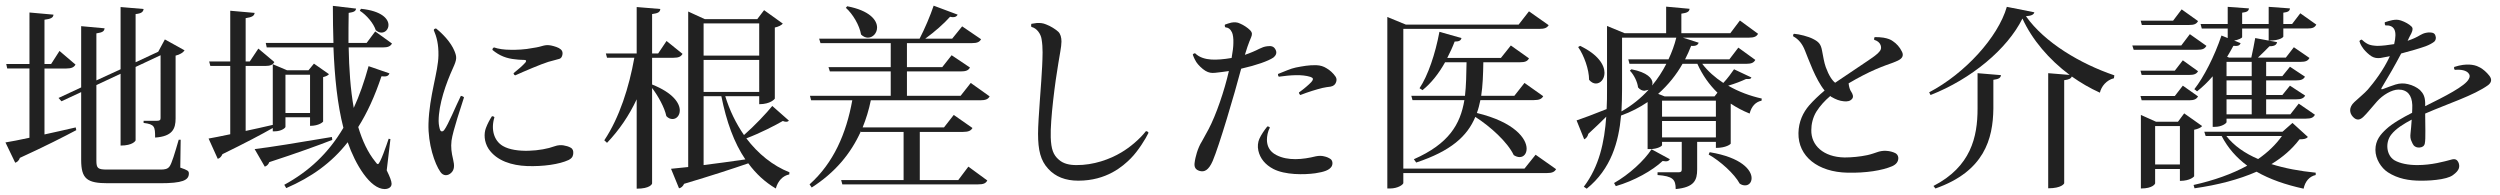
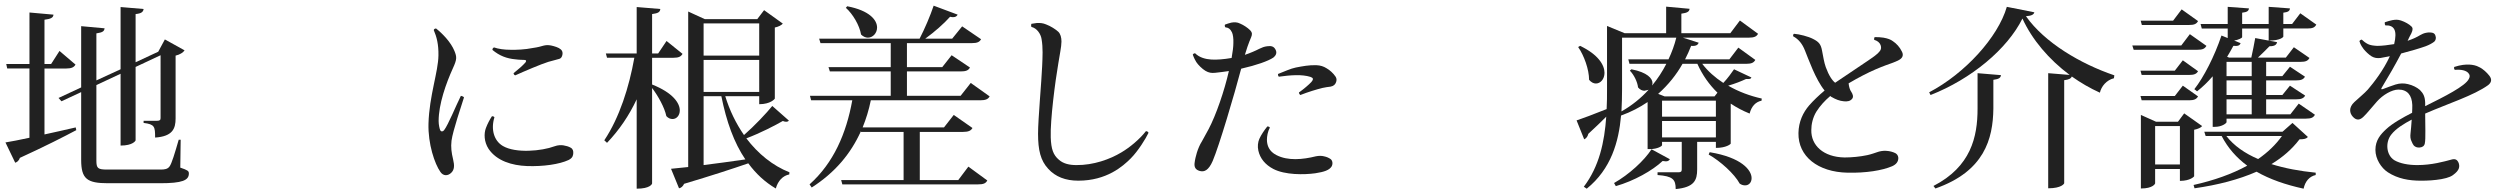
<svg xmlns="http://www.w3.org/2000/svg" version="1.1" id="レイヤー_1" x="0px" y="0px" viewBox="0 0 410 32" style="enable-background:new 0 0 410 32;" xml:space="preserve">
  <style type="text/css">
	.st0{fill:#212121;}
</style>
  <g>
    <path class="st0" d="M7.295,11.233v10.815c1.6-0.352,3.36-0.736,5.12-1.152l0.096,0.448c-2.048,1.088-5.056,2.624-9.248,4.543   c-0.128,0.416-0.448,0.704-0.768,0.8l-1.6-3.328c0.864-0.128,2.272-0.416,3.936-0.768V11.233H1.184l-0.16-0.736h3.808V2.05   l3.936,0.352C8.735,2.914,8.319,3.106,7.295,3.234v7.264h1.088l1.376-2.144l2.624,2.24c-0.256,0.448-0.672,0.64-1.504,0.64H7.295z    M29.63,22.913l-0.064,4.576c1.216,0.416,1.408,0.544,1.408,0.96c0,1.12-1.056,1.6-4.735,1.6h-8.512   c-3.456,0-4.416-0.704-4.416-3.839V15.105l-3.232,1.504l-0.48-0.544l3.712-1.728V4.29l3.84,0.352   c-0.064,0.48-0.288,0.672-1.344,0.832v7.711l3.968-1.824V1.154l3.776,0.32c-0.064,0.48-0.352,0.736-1.312,0.832v7.903l3.712-1.728   l1.088-2.016l3.232,1.792c-0.224,0.352-0.768,0.704-1.472,0.864v10.303c0,1.664-0.48,2.944-3.36,3.136   c0-1.792-0.064-2.176-1.888-2.4v-0.352h2.208c0.448,0,0.576-0.128,0.576-0.448V9.058l-4.096,1.92v12.031   c0,0.064-0.416,0.864-2.464,0.864V12.097l-3.968,1.856v12.351c0,1.312,0.224,1.504,1.824,1.504h8.703   c0.64,0,1.152-0.064,1.472-0.512c0.352-0.448,0.864-2.176,1.504-4.384H29.63z" />
-     <path class="st0" d="M44.735,21.537v-0.544c-1.856,1.056-4.576,2.496-8.255,4.288c-0.16,0.384-0.416,0.672-0.768,0.768   l-1.504-3.328c0.768-0.128,2.016-0.384,3.552-0.704V10.817h-3.264l-0.192-0.736h3.456V1.762l4,0.352   c-0.064,0.512-0.448,0.704-1.472,0.864v7.104h0.672l1.408-2.112l2.624,2.208c-0.256,0.448-0.64,0.64-1.504,0.64h-3.2v10.655   c1.408-0.288,2.912-0.64,4.448-0.992v-9.951l2.336,0.992h3.52l0.896-1.088l2.464,1.728c-0.128,0.192-0.512,0.384-0.96,0.48v7.295   c0,0.032-0.608,0.704-2.144,0.704v-1.408h-4.032v1.568c0,0.192-0.704,0.736-1.76,0.736H44.735z M41.759,24.448   c2.272-0.256,7.391-1.088,12.671-1.984l0.064,0.48c-2.304,0.896-5.631,2.112-10.335,3.648c-0.128,0.384-0.416,0.64-0.736,0.736   L41.759,24.448z M64.03,22.816l-0.608,5.12c0.512,1.056,0.8,1.76,0.8,2.208c0,0.704-0.768,0.864-1.12,0.864   c-2.4,0-4.832-4.063-6.08-7.679c-2.656,3.392-5.952,5.728-10.079,7.52l-0.32-0.544c4.031-2.208,7.199-5.12,9.695-9.344   c-0.992-3.839-1.44-8.319-1.632-13.183H43.743l-0.16-0.736h11.103c-0.064-1.952-0.096-4-0.096-6.08l3.808,0.448   c-0.064,0.416-0.32,0.576-1.216,0.704C57.15,3.746,57.15,5.41,57.15,7.042h2.976l1.408-1.888l2.752,1.984   c-0.256,0.448-0.64,0.64-1.504,0.64h-5.6c0.064,3.488,0.288,6.879,0.832,9.919c0.928-2.016,1.728-4.288,2.432-6.847l3.424,1.184   c-0.16,0.416-0.448,0.576-1.312,0.48c-1.088,3.264-2.336,5.984-3.808,8.319c0.672,2.24,1.568,4.16,2.784,5.664   c0.192,0.288,0.32,0.416,0.448,0.416c0.352,0,1.439-3.2,1.76-4.16L64.03,22.816z M50.847,12.257h-4.032v6.271h4.032V12.257z    M59.198,1.442c3.424,0.352,4.512,1.664,4.512,2.656c0,0.704-0.512,1.248-1.152,1.248c-0.32,0-0.608-0.128-0.928-0.384   c-0.352-1.12-1.504-2.496-2.624-3.2L59.198,1.442z" />
    <path class="st0" d="M71.52,4.674c1.12,0.896,2.432,2.272,3.008,3.68c0.416,1.024,0.416,1.376-0.256,2.848   c-1.12,2.464-2.336,5.888-2.336,8.64c0,0.64,0.16,1.28,0.256,1.504c0.16,0.288,0.448,0.256,0.64,0   c0.672-0.864,1.952-4.032,2.752-5.632c0.16,0.032,0.384,0.096,0.512,0.256c-0.384,1.248-1.824,5.439-2.048,7.104   c-0.128,1.088,0,1.983,0.256,3.04c0.256,1.056,0.224,1.728-0.32,2.24c-0.544,0.512-1.28,0.544-1.76-0.16   c-0.928-1.312-2.048-4.576-1.952-7.936c0.128-4.544,1.6-8.479,1.632-11.167c0.032-1.824-0.288-3.04-0.768-4.16   C71.167,4.77,71.328,4.674,71.52,4.674z M81.087,19.233c-0.608,1.952-0.096,3.84,1.376,4.704c2.112,1.248,6.399,0.832,8.447,0.064   c0.608-0.224,1.12-0.224,1.504-0.16c0.416,0.064,0.864,0.192,1.184,0.384c0.352,0.192,0.448,0.544,0.416,0.928   c-0.032,0.32-0.064,0.736-0.768,1.088c-1.504,0.704-4.16,1.088-6.815,0.992c-2.464-0.096-4.96-0.832-6.304-2.816   c-0.768-1.184-0.768-2.528-0.448-3.392c0.256-0.704,0.64-1.408,0.992-1.952C80.799,19.041,81.023,19.105,81.087,19.233z    M83.679,8.162c0.96,0.032,2.432-0.032,3.68-0.288c0.896-0.128,1.312-0.256,1.76-0.384c0.384-0.096,0.736-0.128,1.248-0.032   c0.576,0.128,1.248,0.32,1.6,0.64c0.224,0.192,0.32,0.448,0.288,0.768c-0.064,0.416-0.192,0.704-0.576,0.8   c-0.64,0.192-0.992,0.256-1.76,0.48c-1.216,0.384-3.776,1.472-5.408,2.208c-0.192-0.032-0.256-0.192-0.288-0.352   c0.768-0.608,1.504-1.248,1.952-1.76c0.192-0.256,0.128-0.416-0.192-0.416c-0.384-0.032-0.768,0-1.439-0.096   c-1.44-0.128-2.624-0.576-3.776-1.536c-0.032-0.16,0.064-0.352,0.256-0.416C81.759,8.034,82.719,8.162,83.679,8.162z" />
    <path class="st0" d="M106.943,9.474v4.384c3.456,1.375,4.544,3.072,4.544,4.255c0,0.832-0.544,1.408-1.184,1.408   c-0.352,0-0.704-0.128-1.024-0.48c-0.288-1.408-1.344-3.296-2.336-4.608V30.08c0,0.096-0.32,0.864-2.527,0.864V16.289   c-1.248,2.656-2.848,5.023-4.864,7.135l-0.448-0.416c2.496-3.744,4.064-8.703,4.928-13.535h-4.479L99.36,8.77h5.056V1.154   l3.872,0.32c-0.032,0.48-0.32,0.704-1.344,0.832V8.77h0.992l1.376-2.048l2.624,2.112c-0.256,0.448-0.64,0.64-1.472,0.64H106.943z    M118.943,15.777c0.704,2.304,1.76,4.48,3.072,6.368c1.696-1.472,3.744-3.647,4.64-4.768l2.72,2.4   c-0.096,0.128-0.256,0.192-0.448,0.192c-0.16,0-0.32-0.032-0.544-0.128c-1.216,0.704-3.68,1.984-5.983,2.848   c1.92,2.528,4.32,4.48,7.071,5.568l-0.032,0.352c-1.024,0.192-1.856,1.024-2.208,2.304c-1.792-1.056-3.264-2.432-4.512-4.128   c-2.592,0.896-6.015,2.016-10.527,3.36c-0.192,0.416-0.48,0.672-0.832,0.736l-1.312-3.2c0.672-0.064,1.664-0.16,2.816-0.288V1.89   l2.72,1.248h8.607l1.12-1.472l3.072,2.208c-0.224,0.256-0.704,0.512-1.312,0.64v11.647c0,0.064-0.704,0.928-2.56,0.928v-1.312   H118.943z M124.51,3.842h-9.119v5.28h9.119V3.842z M115.391,15.073h9.119V9.826h-9.119V15.073z M115.391,15.777v11.295   c2.048-0.256,4.416-0.576,6.847-0.928c-1.855-2.72-3.104-6.208-3.936-10.368H115.391z" />
    <path class="st0" d="M162.302,15.809c-0.256,0.448-0.64,0.64-1.568,0.64h-17.918c-0.32,1.568-0.768,3.04-1.344,4.447h13.343   l1.6-2.048l3.072,2.144c-0.256,0.448-0.672,0.64-1.536,0.64h-7.104v7.903h6.304l1.664-2.208l3.104,2.272   c-0.256,0.48-0.64,0.64-1.536,0.64h-22.238l-0.192-0.704h10.239v-7.903h-6.976l-0.032-0.096c-1.664,3.68-4.224,6.751-8.063,9.215   l-0.352-0.512c3.936-3.52,6.016-8.32,7.007-13.791h-6.751l-0.192-0.736h13.247v-4h-9.983l-0.224-0.704h10.208V7.074h-11.52   l-0.224-0.736h16.479c0.832-1.6,1.76-3.776,2.304-5.408l3.936,1.472c-0.128,0.256-0.352,0.416-0.768,0.416   c-0.128,0-0.288-0.032-0.48-0.064c-0.992,1.12-2.56,2.496-4.063,3.584h4.416l1.632-2.016l3.104,2.112   c-0.256,0.448-0.608,0.64-1.536,0.64h-10.623v3.936h5.792l1.536-1.952l3.008,2.016c-0.256,0.48-0.672,0.64-1.536,0.64h-8.799v4   h8.799l1.664-2.112L162.302,15.809z M138.944,1.026c3.68,0.704,4.896,2.271,4.896,3.487c0,0.928-0.704,1.664-1.504,1.664   c-0.352,0-0.768-0.16-1.12-0.512c-0.256-1.504-1.344-3.36-2.496-4.384L138.944,1.026z" />
    <path class="st0" d="M188.351,21.792c-0.416,0.896-1.696,2.976-2.912,4.192c-1.28,1.28-3.936,3.647-8.607,3.647   c-2.08,0-3.744-0.64-4.928-1.952c-1.248-1.344-1.664-3.04-1.664-5.76c0-2.368,0.576-8.607,0.672-11.039   c0.064-1.536,0.16-3.008-0.096-4.479c-0.128-0.832-0.768-1.792-1.664-1.984c-0.064-0.16-0.064-0.352,0-0.512   c0.32-0.064,0.608-0.096,0.864-0.128c0.576-0.032,0.992,0,1.536,0.224c0.768,0.288,1.568,0.8,2.016,1.216   c0.352,0.352,0.512,0.928,0.512,1.6c0,0.864-0.32,2.24-0.512,3.552c-0.512,2.944-1.344,9.311-1.248,12.159   c0.064,1.92,0.416,2.88,1.312,3.648c0.736,0.672,1.76,0.896,2.88,0.896c2.816,0.032,5.536-0.96,7.392-2.08   c1.408-0.832,2.976-2.144,4.032-3.487C188.127,21.537,188.319,21.601,188.351,21.792z" />
    <path class="st0" d="M203.552,11.266c-1.12,4.255-3.616,12.671-4.671,15.135c-0.672,1.536-1.376,1.856-2.144,1.632   c-0.64-0.192-0.896-0.576-0.832-1.248c0.064-0.608,0.224-1.216,0.384-1.76c0.192-0.608,0.48-1.312,0.832-1.856   c0.256-0.512,0.64-1.12,1.088-1.984c1.248-2.368,2.592-6.303,3.328-9.535c-0.704,0.096-1.504,0.224-2.24,0.288   c-0.608,0.064-1.056,0-1.6-0.32c-0.544-0.32-1.216-0.992-1.504-1.44c-0.128-0.192-0.384-0.672-0.576-1.216   c0.064-0.128,0.192-0.224,0.384-0.224c0.704,0.704,1.696,0.959,2.624,1.024c0.864,0.064,2.08-0.032,3.36-0.256   c0.192-1.056,0.288-1.888,0.288-2.432c0.032-0.768-0.064-1.408-0.224-1.76c-0.256-0.544-0.608-0.8-1.088-0.832   c-0.096-0.128-0.128-0.288-0.064-0.448c0.32-0.128,0.672-0.224,1.024-0.32c0.48-0.096,0.992-0.096,1.472,0.16   c0.544,0.224,1.216,0.672,1.6,1.056c0.448,0.448,0.352,0.768,0.192,1.184c-0.224,0.544-0.352,0.832-0.608,1.568   c-0.128,0.384-0.256,0.8-0.416,1.312c0.864-0.288,1.76-0.672,2.368-0.992c0.48-0.224,0.768-0.352,1.28-0.416   c0.672-0.096,1.12,0,1.408,0.608c0.256,0.544-0.032,0.96-0.384,1.248C207.967,10.018,206.08,10.689,203.552,11.266z    M218.367,27.328c-0.384,0.576-1.184,0.864-2.656,1.088c-1.856,0.256-4.959,0.288-6.879-0.704   c-1.344-0.704-2.176-1.728-2.464-3.008c-0.16-0.704-0.064-1.408,0.16-1.92c0.256-0.608,0.864-1.504,1.312-2.048   c0.192,0,0.352,0.064,0.416,0.192c-0.352,0.64-0.48,1.44-0.48,1.984c0,0.928,0.352,1.92,1.568,2.528   c1.856,0.96,4.288,0.736,6.464,0.192c0.48-0.096,0.959-0.096,1.312,0c0.48,0.096,0.8,0.256,1.088,0.448   C218.559,26.336,218.623,26.912,218.367,27.328z M219.103,13.505c-0.128,0.352-0.384,0.608-0.896,0.704   c-0.448,0.064-0.864,0.096-1.375,0.224c-0.992,0.256-2.176,0.608-3.584,1.152c-0.096-0.096-0.192-0.192-0.224-0.416   c0.768-0.544,1.632-1.28,2.016-1.696c0.448-0.512,0.32-0.704-0.128-0.864c-1.408-0.448-3.296-0.288-5.184-0.032   c-0.096-0.096-0.16-0.288-0.128-0.448c0.928-0.352,2.08-0.896,2.912-1.056c1.184-0.224,2.144-0.416,3.36-0.384   c0.704,0.032,1.184,0.192,1.696,0.512c0.512,0.288,1.088,0.8,1.472,1.376C219.23,12.865,219.23,13.217,219.103,13.505z" />
-     <path class="st0" d="M251.839,25.376l3.36,2.368c-0.256,0.448-0.64,0.64-1.536,0.64h-23.518v1.632c0,0.224-0.832,0.896-2.208,0.896   h-0.416V2.786l3.04,1.248h18.495l1.696-2.176l3.231,2.272c-0.288,0.448-0.672,0.608-1.568,0.608h-22.27v22.911h19.871   L251.839,25.376z M253.087,15.777c-0.256,0.448-0.64,0.64-1.536,0.64h-8.767c-0.16,0.736-0.32,1.44-0.576,2.112   c6.208,1.504,8.159,4.224,8.159,5.855c0,0.832-0.48,1.376-1.152,1.376c-0.288,0-0.608-0.096-0.96-0.32   c-1.024-2.144-3.808-4.672-6.303-6.271c-1.312,3.167-4,5.6-9.695,7.487l-0.384-0.544c5.728-2.528,7.616-5.696,8.288-9.695h-8.511   l-0.192-0.704h8.8c0.192-1.696,0.224-3.52,0.256-5.503h-3.52c-1.056,1.888-2.304,3.456-3.711,4.576l-0.48-0.32   c1.376-2.048,2.592-5.632,3.264-9.248l3.616,1.024c-0.096,0.384-0.352,0.576-1.12,0.576c-0.352,0.928-0.768,1.824-1.216,2.688   h8.799l1.632-2.048l2.976,2.112c-0.256,0.48-0.64,0.64-1.504,0.64h-5.983c-0.032,1.984-0.096,3.84-0.352,5.503h5.439l1.664-2.112   L253.087,15.777z" />
    <path class="st0" d="M279.167,10.465c0.896,1.184,2.08,2.24,3.456,3.136c0.704-0.736,1.408-1.728,1.76-2.24l2.848,1.344   c-0.128,0.256-0.192,0.256-0.896,0.256c-0.672,0.32-1.792,0.768-2.912,1.088c1.696,0.992,3.616,1.696,5.503,2.112l-0.032,0.352   c-0.96,0.192-1.664,0.928-1.952,2.112c-1.12-0.448-2.144-0.992-3.104-1.632v6.56c0,0.064-0.704,0.704-2.432,0.704v-0.992h-3.072   v4.512c0,1.792-0.48,2.943-3.52,3.231c0-1.6-0.48-2.112-2.976-2.304v-0.448h3.424c0.416,0,0.544-0.128,0.544-0.48v-4.512h-3.231   v0.544c0,0.16-0.768,0.64-1.952,0.64h-0.416v-7.711c-1.28,0.864-2.72,1.632-4.352,2.208c-0.384,4.32-1.632,8.768-5.631,11.999   l-0.48-0.32c2.528-3.328,3.392-7.328,3.68-11.487c-0.8,0.8-1.792,1.76-2.944,2.816c-0.096,0.416-0.32,0.736-0.672,0.896   l-1.248-3.104c0.896-0.288,2.848-1.024,4.928-1.856c0.064-1.088,0.064-2.144,0.064-3.2V4.258l2.88,1.184h6.815V1.09l3.84,0.352   c-0.032,0.448-0.352,0.672-1.344,0.8v3.2h8.032l1.568-2.08l2.976,2.176c-0.224,0.448-0.64,0.64-1.536,0.64H276l2.592,0.832   c-0.16,0.352-0.416,0.576-1.248,0.512c-0.288,0.736-0.608,1.472-0.992,2.208h7.264l1.472-1.92l2.784,2.016   c-0.256,0.448-0.608,0.64-1.504,0.64H279.167z M259.137,7.521c3.008,1.44,4,3.168,4,4.416c0,1.056-0.672,1.76-1.408,1.76   c-0.384,0-0.768-0.192-1.12-0.608c0-1.696-0.832-4-1.792-5.375L259.137,7.521z M264.705,30.016c2.432-1.376,4.959-3.68,6.144-5.536   l3.008,1.632c-0.128,0.224-0.32,0.352-0.672,0.352c-0.128,0-0.32-0.032-0.512-0.064c-1.664,1.568-4.671,3.264-7.679,4.127   L264.705,30.016z M266.017,6.178v8.479c0,1.152-0.032,2.368-0.096,3.616c1.696-0.96,3.2-2.176,4.448-3.552   c-0.096,0-0.544,0.16-0.672,0.16c-0.352,0-0.736-0.16-1.056-0.544c-0.096-0.896-0.672-2.08-1.344-2.751l0.256-0.224   c2.624,0.512,3.456,1.504,3.456,2.272c0,0.128-0.032,0.256-0.064,0.352h0.032c0.896-1.088,1.664-2.272,2.304-3.52h-6.047   l-0.192-0.736h6.591c0.544-1.152,0.992-2.368,1.28-3.552H266.017z M281.663,15.201c-1.344-1.312-2.463-2.88-3.295-4.736h-2.432   c-0.992,1.76-2.335,3.456-4,4.928l1.056,0.416h8.191L281.663,15.201z M272.576,16.513v2.624h8.831v-2.624H272.576z M281.407,22.528   v-2.688h-8.831v2.688H281.407z M280.383,24.96c5.248,0.864,6.879,2.944,6.879,4.256c0,0.704-0.448,1.184-1.056,1.184   c-0.288,0-0.576-0.064-0.896-0.288c-0.864-1.6-3.168-3.68-5.087-4.768L280.383,24.96z" />
    <path class="st0" d="M300.16,15.745c-0.896,0.768-1.664,1.6-2.272,2.56c-0.608,0.992-0.832,2.112-0.832,3.008   c-0.064,2.528,1.984,4.448,5.44,4.512c1.152,0,2.56-0.128,3.744-0.384c0.608-0.128,1.312-0.384,1.792-0.544   c0.32-0.096,0.768-0.192,1.312-0.16c0.608,0.032,1.12,0.192,1.504,0.384c0.224,0.128,0.448,0.352,0.48,0.768   c0,0.672-0.384,1.088-1.024,1.376c-1.664,0.704-4.288,1.12-7.295,1.056c-4.896-0.096-8.127-2.688-8.063-6.496   c0.032-1.888,0.768-3.392,1.76-4.544c0.672-0.768,1.568-1.632,2.528-2.432c-1.504-1.856-2.624-5.12-3.231-6.591   c-0.416-1.056-1.024-1.824-1.92-2.304c-0.032-0.192,0-0.32,0.128-0.416c0.896,0.064,2.368,0.448,3.104,0.832   c0.959,0.48,1.312,0.864,1.504,1.952c0.224,1.152,0.32,1.855,0.608,2.688c0.512,1.408,1.056,2.176,1.536,2.56   c1.824-1.216,4.128-2.784,5.28-3.552c0.992-0.672,1.728-1.184,2.016-1.6c0.32-0.384,0.256-0.704,0.16-1.024   c-0.16-0.416-0.512-0.704-1.056-0.864c-0.032-0.16,0-0.352,0.096-0.448c0.576,0,0.992,0.032,1.44,0.096   c0.704,0.128,1.152,0.288,1.536,0.576c0.576,0.384,1.12,0.96,1.472,1.696c0.256,0.48,0.224,0.992-0.448,1.376   c-0.704,0.384-1.376,0.576-2.24,0.896c-0.928,0.352-2.208,0.864-3.68,1.632c-0.768,0.384-1.536,0.832-2.368,1.312   c0.064,0.576,0.192,1.056,0.448,1.408c0.224,0.352,0.384,0.768,0.16,1.088c-0.32,0.448-0.864,0.512-1.408,0.448   c-0.672-0.064-1.28-0.288-2.048-0.736L300.16,15.745z" />
    <path class="st0" d="M316.385,15.137c5.856-3.072,11.295-9.023,12.735-14.015l4.512,0.896c-0.096,0.384-0.48,0.576-1.376,0.64   c3.04,4.319,8.927,7.807,14.495,9.695l-0.064,0.48c-1.216,0.288-2.08,1.344-2.304,2.368c-1.632-0.736-3.167-1.632-4.607-2.656   c-0.128,0.32-0.448,0.512-1.248,0.608v16.895c0,0.064-0.416,0.832-2.624,0.832V12.001l3.52,0.288   c-3.392-2.527-6.144-5.759-7.744-9.247c-2.496,5.023-8.383,9.919-15.071,12.543L316.385,15.137z M317.089,30.496   c6.144-3.168,7.231-8.032,7.231-12.671v-5.823l3.84,0.32c-0.064,0.448-0.32,0.64-1.248,0.768v4.735   c-0.064,4.96-1.472,10.271-9.503,13.087L317.089,30.496z" />
    <path class="st0" d="M359.137,5.602l2.72,1.92c-0.288,0.48-0.64,0.64-1.472,0.64h-10.463l-0.224-0.704h8.031L359.137,5.602z    M357.984,9.89l2.496,1.792c-0.256,0.448-0.64,0.608-1.472,0.608h-7.775l-0.192-0.704h5.632L357.984,9.89z M360.48,15.809   c-0.256,0.448-0.64,0.64-1.472,0.64h-7.775l-0.192-0.704h5.632l1.312-1.696L360.48,15.809z M360.48,3.458   c-0.256,0.48-0.64,0.64-1.504,0.64h-7.711l-0.192-0.704h5.312l1.408-1.856L360.48,3.458z M361.152,20.673   c-0.192,0.256-0.672,0.48-1.312,0.608v7.615c0,0.064-0.64,0.768-2.335,0.768v-1.952h-4.064v2.368c0,0.032-0.32,0.832-2.336,0.832   V18.849l2.496,1.12h3.583l1.024-1.376L361.152,20.673z M353.441,26.976h4.064v-6.303h-4.064V26.976z M375.967,20.161l2.528,2.304   c-0.256,0.288-0.608,0.384-1.376,0.384c-1.216,1.6-2.752,2.944-4.607,4.063c2.208,0.704,4.704,1.152,7.263,1.408v0.384   c-1.024,0.224-1.728,1.024-1.984,2.24c-2.944-0.64-5.536-1.536-7.711-2.784c-2.912,1.28-6.335,2.176-10.175,2.72l-0.16-0.544   c3.295-0.736,6.303-1.792,8.799-3.167c-1.728-1.28-3.168-2.88-4.192-4.864h-2.624l-0.224-0.704h12.831L375.967,20.161z    M361.088,4.674l-0.192-0.736h4.448V1.122l3.488,0.256c-0.064,0.416-0.288,0.608-1.12,0.704v1.856h4.352V1.122l3.488,0.256   c-0.032,0.416-0.288,0.608-1.088,0.704v1.856h1.44l1.344-1.76l2.624,1.855c-0.256,0.48-0.608,0.64-1.504,0.64h-3.904v1.344   c0,0.032-0.416,0.64-2.4,0.64l1.376,0.256c-0.096,0.448-0.416,0.672-1.248,0.672c-0.48,0.512-1.248,1.248-1.888,1.856h4.576   l1.312-1.696l2.56,1.76c-0.256,0.48-0.64,0.64-1.472,0.64h-5.632v2.336h2.656l1.248-1.536l2.464,1.632   c-0.256,0.448-0.64,0.608-1.472,0.608h-4.896v2.4h2.656l1.248-1.536l2.496,1.632c-0.256,0.448-0.672,0.608-1.472,0.608h-4.928   v2.464h3.968l1.376-1.76l2.656,1.824c-0.256,0.48-0.64,0.64-1.504,0.64h-12.991v0.576c0,0.16-0.736,0.768-1.888,0.768h-0.384   v-8.288c-0.832,0.96-1.696,1.792-2.56,2.464l-0.448-0.352c1.536-1.952,3.296-5.375,4.448-8.799l1.024,0.416V4.674H361.088z    M365.12,22.305c1.248,1.6,3.04,2.848,5.216,3.775c1.568-1.088,2.879-2.335,3.903-3.775H365.12z M369.28,12.481v-2.336h-4.128   v2.336H369.28z M369.28,15.585v-2.4h-4.128v2.4H369.28z M369.28,18.753v-2.464h-4.128v2.464H369.28z M372.063,4.674h-4.352v1.408   c0,0.16-0.608,0.448-1.312,0.576l1.056,0.416c-0.128,0.384-0.416,0.512-1.184,0.448c-0.32,0.608-0.672,1.216-1.024,1.792   l0.32,0.128h3.648c0.224-0.96,0.48-2.304,0.64-3.2l2.208,0.416V4.674z" />
    <path class="st0" d="M397.729,17.409c3.104-1.536,6.623-3.296,7.167-4.48c0.192-0.352,0.192-0.64-0.096-0.96   c-0.353-0.384-1.056-0.608-2.208-0.512c-0.128-0.128-0.16-0.32-0.096-0.48c1.088-0.352,1.888-0.416,2.495-0.384   c0.544,0.032,1.089,0.128,1.601,0.416c0.64,0.288,1.279,0.928,1.632,1.376c0.448,0.544,0.448,1.088-0.16,1.568   c-2.336,1.696-6.592,3.04-10.335,4.672l0.031,2.848c0,0.992,0,1.632-0.096,2.08c-0.096,0.416-0.416,0.608-0.864,0.64   c-0.384,0.032-0.703-0.096-0.928-0.32c-0.128-0.16-0.256-0.384-0.352-0.64c-0.225-0.416-0.256-0.864-0.192-1.376   c0.064-0.512,0.128-1.344,0.192-2.24c-1.28,0.672-2.592,1.472-3.36,2.464c-0.991,1.248-0.831,3.36,0.513,4.192   c0.928,0.544,2.304,0.8,3.775,0.8c2.336,0,4.384-0.576,5.567-0.896c0.641-0.192,0.992,0,1.216,0.576   c0.192,0.608,0.064,1.088-0.575,1.664c-0.513,0.48-1.057,0.736-2.272,0.96c-1.12,0.192-2.208,0.256-3.327,0.256h-0.032   c-1.952,0-3.776-0.32-5.408-1.375c-1.088-0.704-2.048-2.176-2.048-3.68c0-1.6,0.864-2.56,1.761-3.392   c1.023-0.96,2.751-1.92,4.255-2.688c0.032-0.512,0.032-0.96,0.032-1.28c-0.063-1.6-0.8-2.528-2.271-2.528   c-1.088,0-2.592,0.896-3.52,1.952c-1.057,1.184-1.568,1.888-2.24,2.528c-0.544,0.512-1.088,0.64-1.696,0   c-0.575-0.608-0.735-1.536,0.225-2.432s1.567-1.344,2.208-2.048c0.991-1.152,2.56-3.167,3.615-5.471   c-0.479,0.096-0.992,0.192-1.536,0.288c-0.544,0.064-0.991,0-1.439-0.256c-0.48-0.288-1.024-0.832-1.312-1.184   c-0.159-0.224-0.544-0.704-0.703-1.312c0.063-0.16,0.256-0.256,0.384-0.256c0.256,0.256,0.64,0.544,1.023,0.736   c0.385,0.192,0.929,0.256,1.504,0.288c0.769,0,1.824-0.128,2.784-0.288c0.256-1.088,0.288-1.888,0.032-2.4   c-0.256-0.512-0.769-0.704-1.473-0.672c-0.096-0.128-0.128-0.352-0.096-0.512c0.353-0.128,0.928-0.288,1.248-0.352   c0.576-0.096,0.896-0.096,1.408,0.064c0.672,0.224,1.344,0.608,1.695,0.96c0.256,0.224,0.288,0.544,0,1.152   c-0.224,0.384-0.416,0.8-0.607,1.216c1.023-0.352,1.632-0.672,2.048-0.928c0.256-0.16,0.64-0.32,0.96-0.384   c0.447-0.096,0.8-0.064,1.088,0c0.224,0.064,0.416,0.224,0.479,0.512c0.128,0.352,0.032,0.704-0.191,0.928   c-0.32,0.256-0.832,0.544-1.44,0.768c-1.088,0.384-2.527,0.8-3.999,1.184c-0.96,1.824-2.112,3.84-3.168,5.567   c-0.192,0.288-0.097,0.384,0.288,0.224c0.544-0.192,1.216-0.48,1.951-0.704c0.736-0.224,1.376-0.224,2.048-0.064   c0.8,0.192,1.473,0.544,1.952,0.96c0.576,0.576,0.832,1.12,0.864,2.112V17.409z" />
  </g>
</svg>